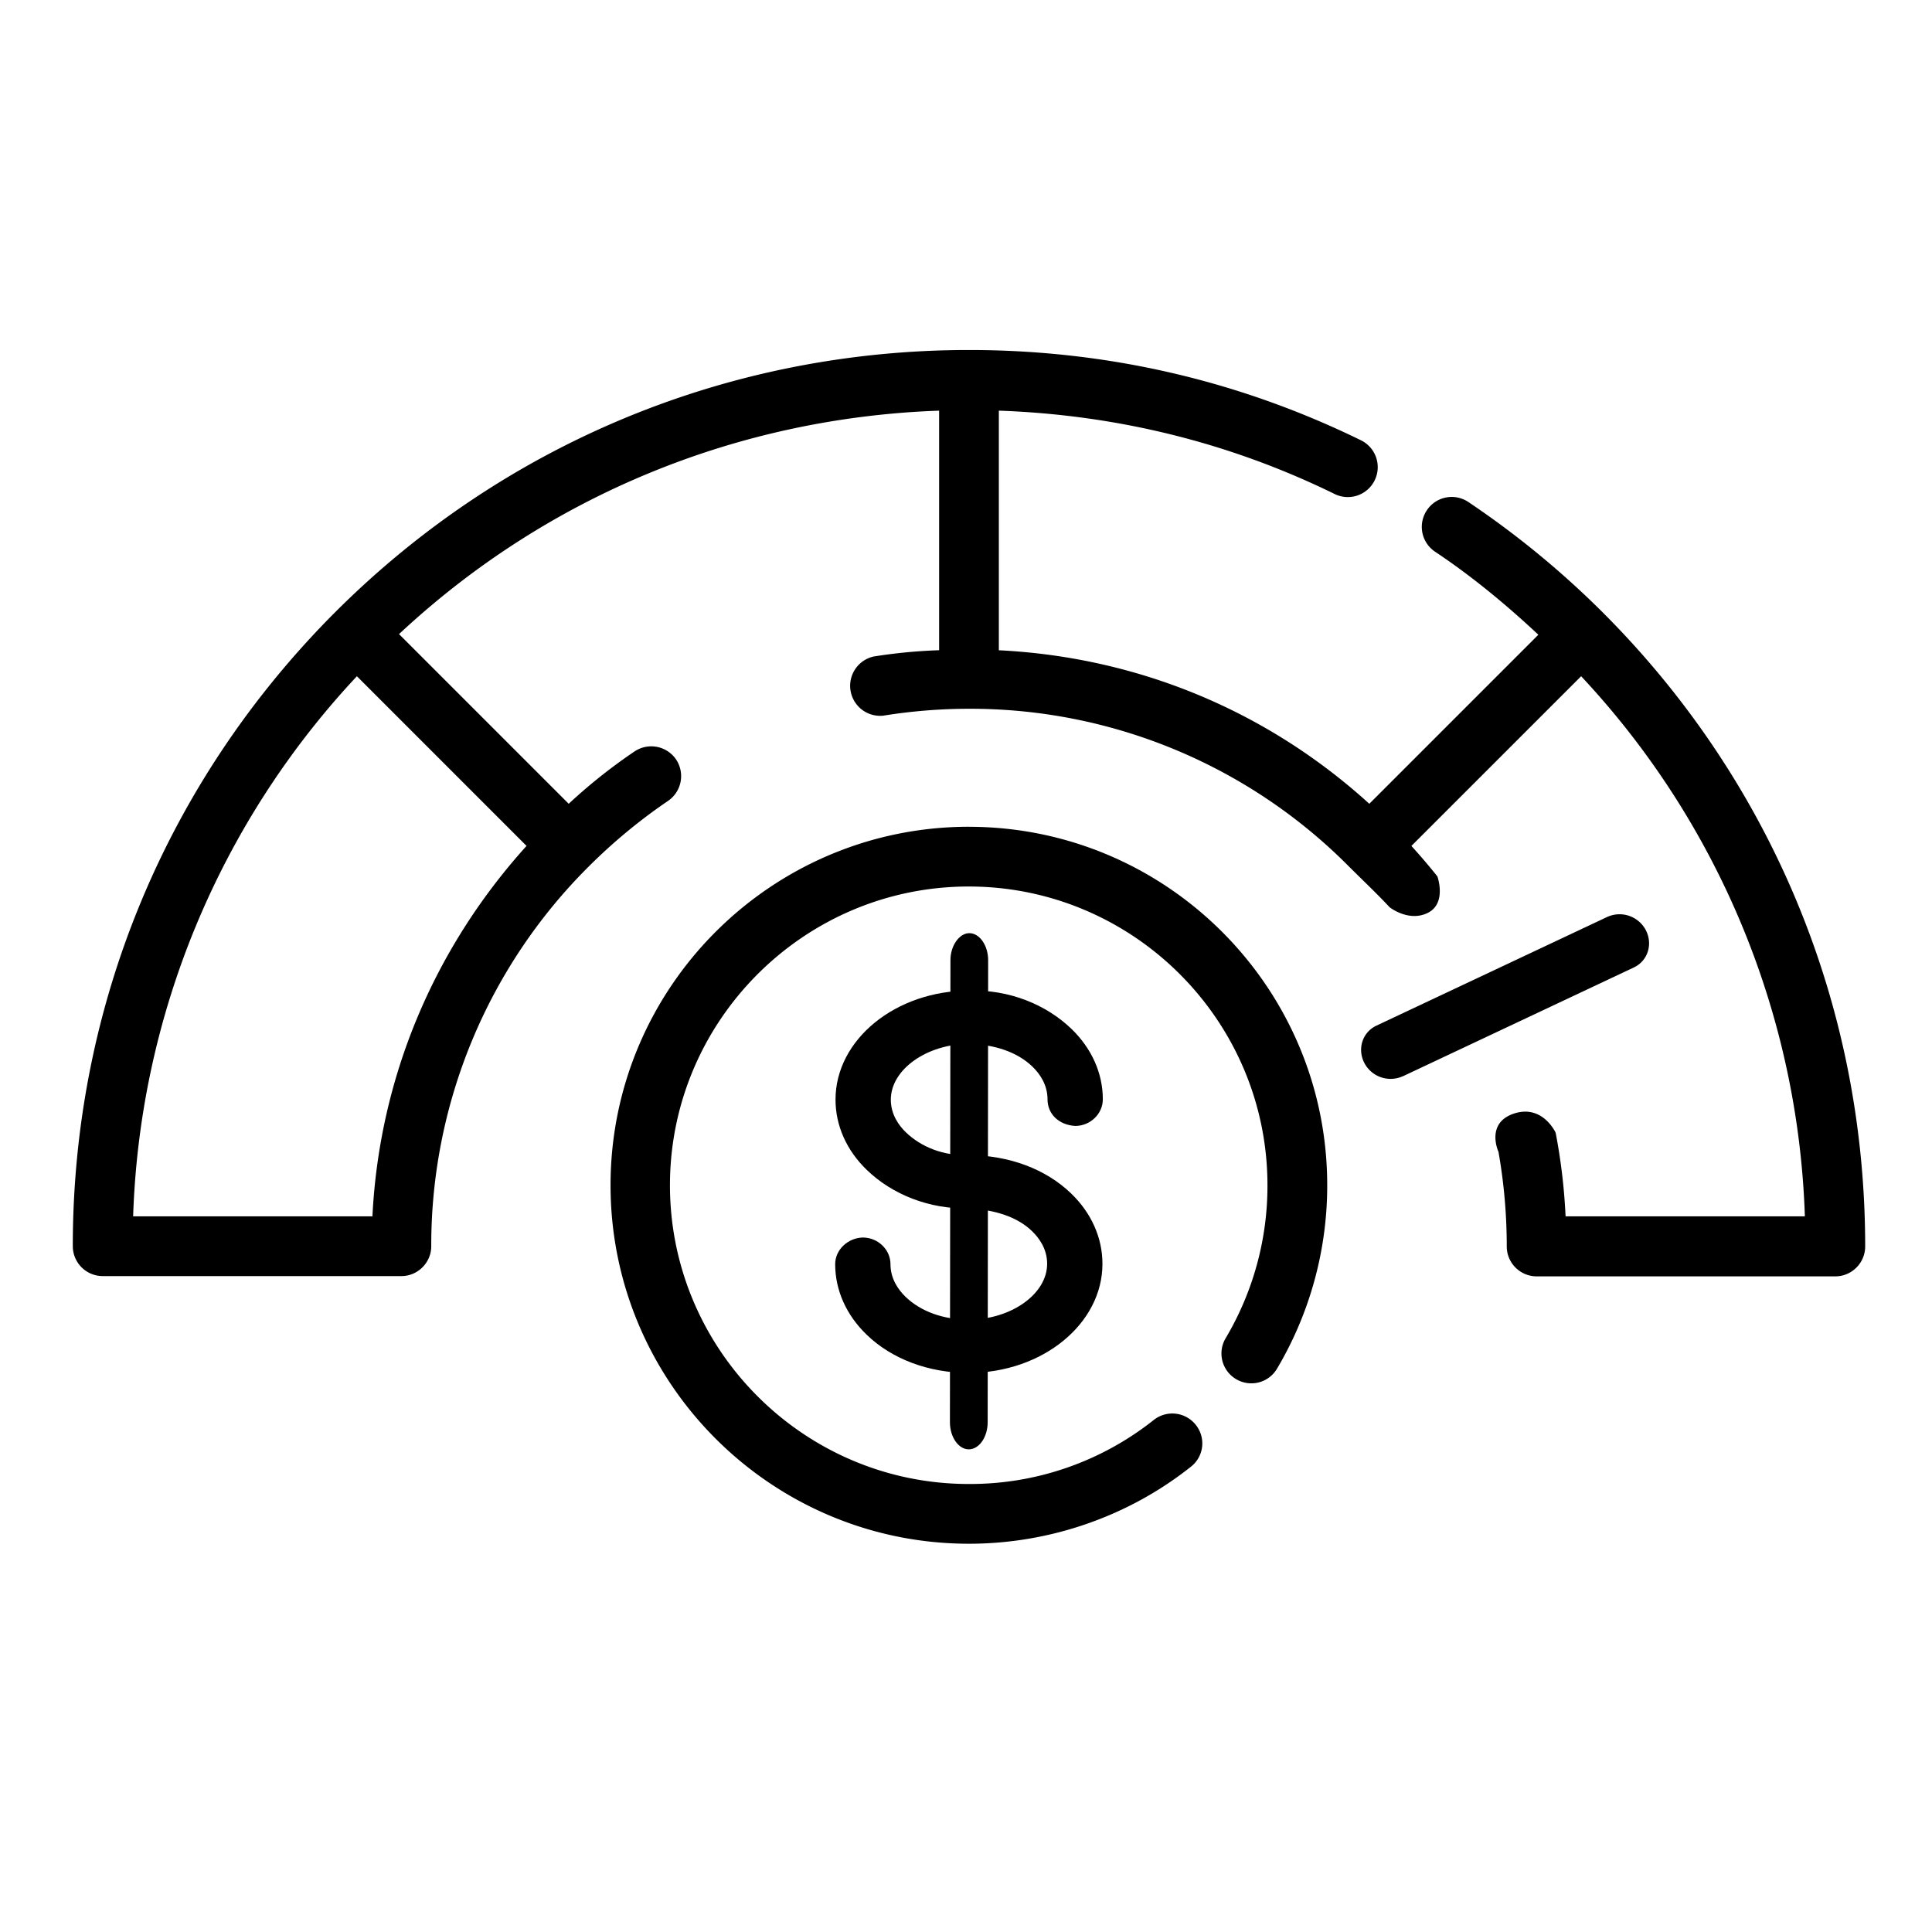
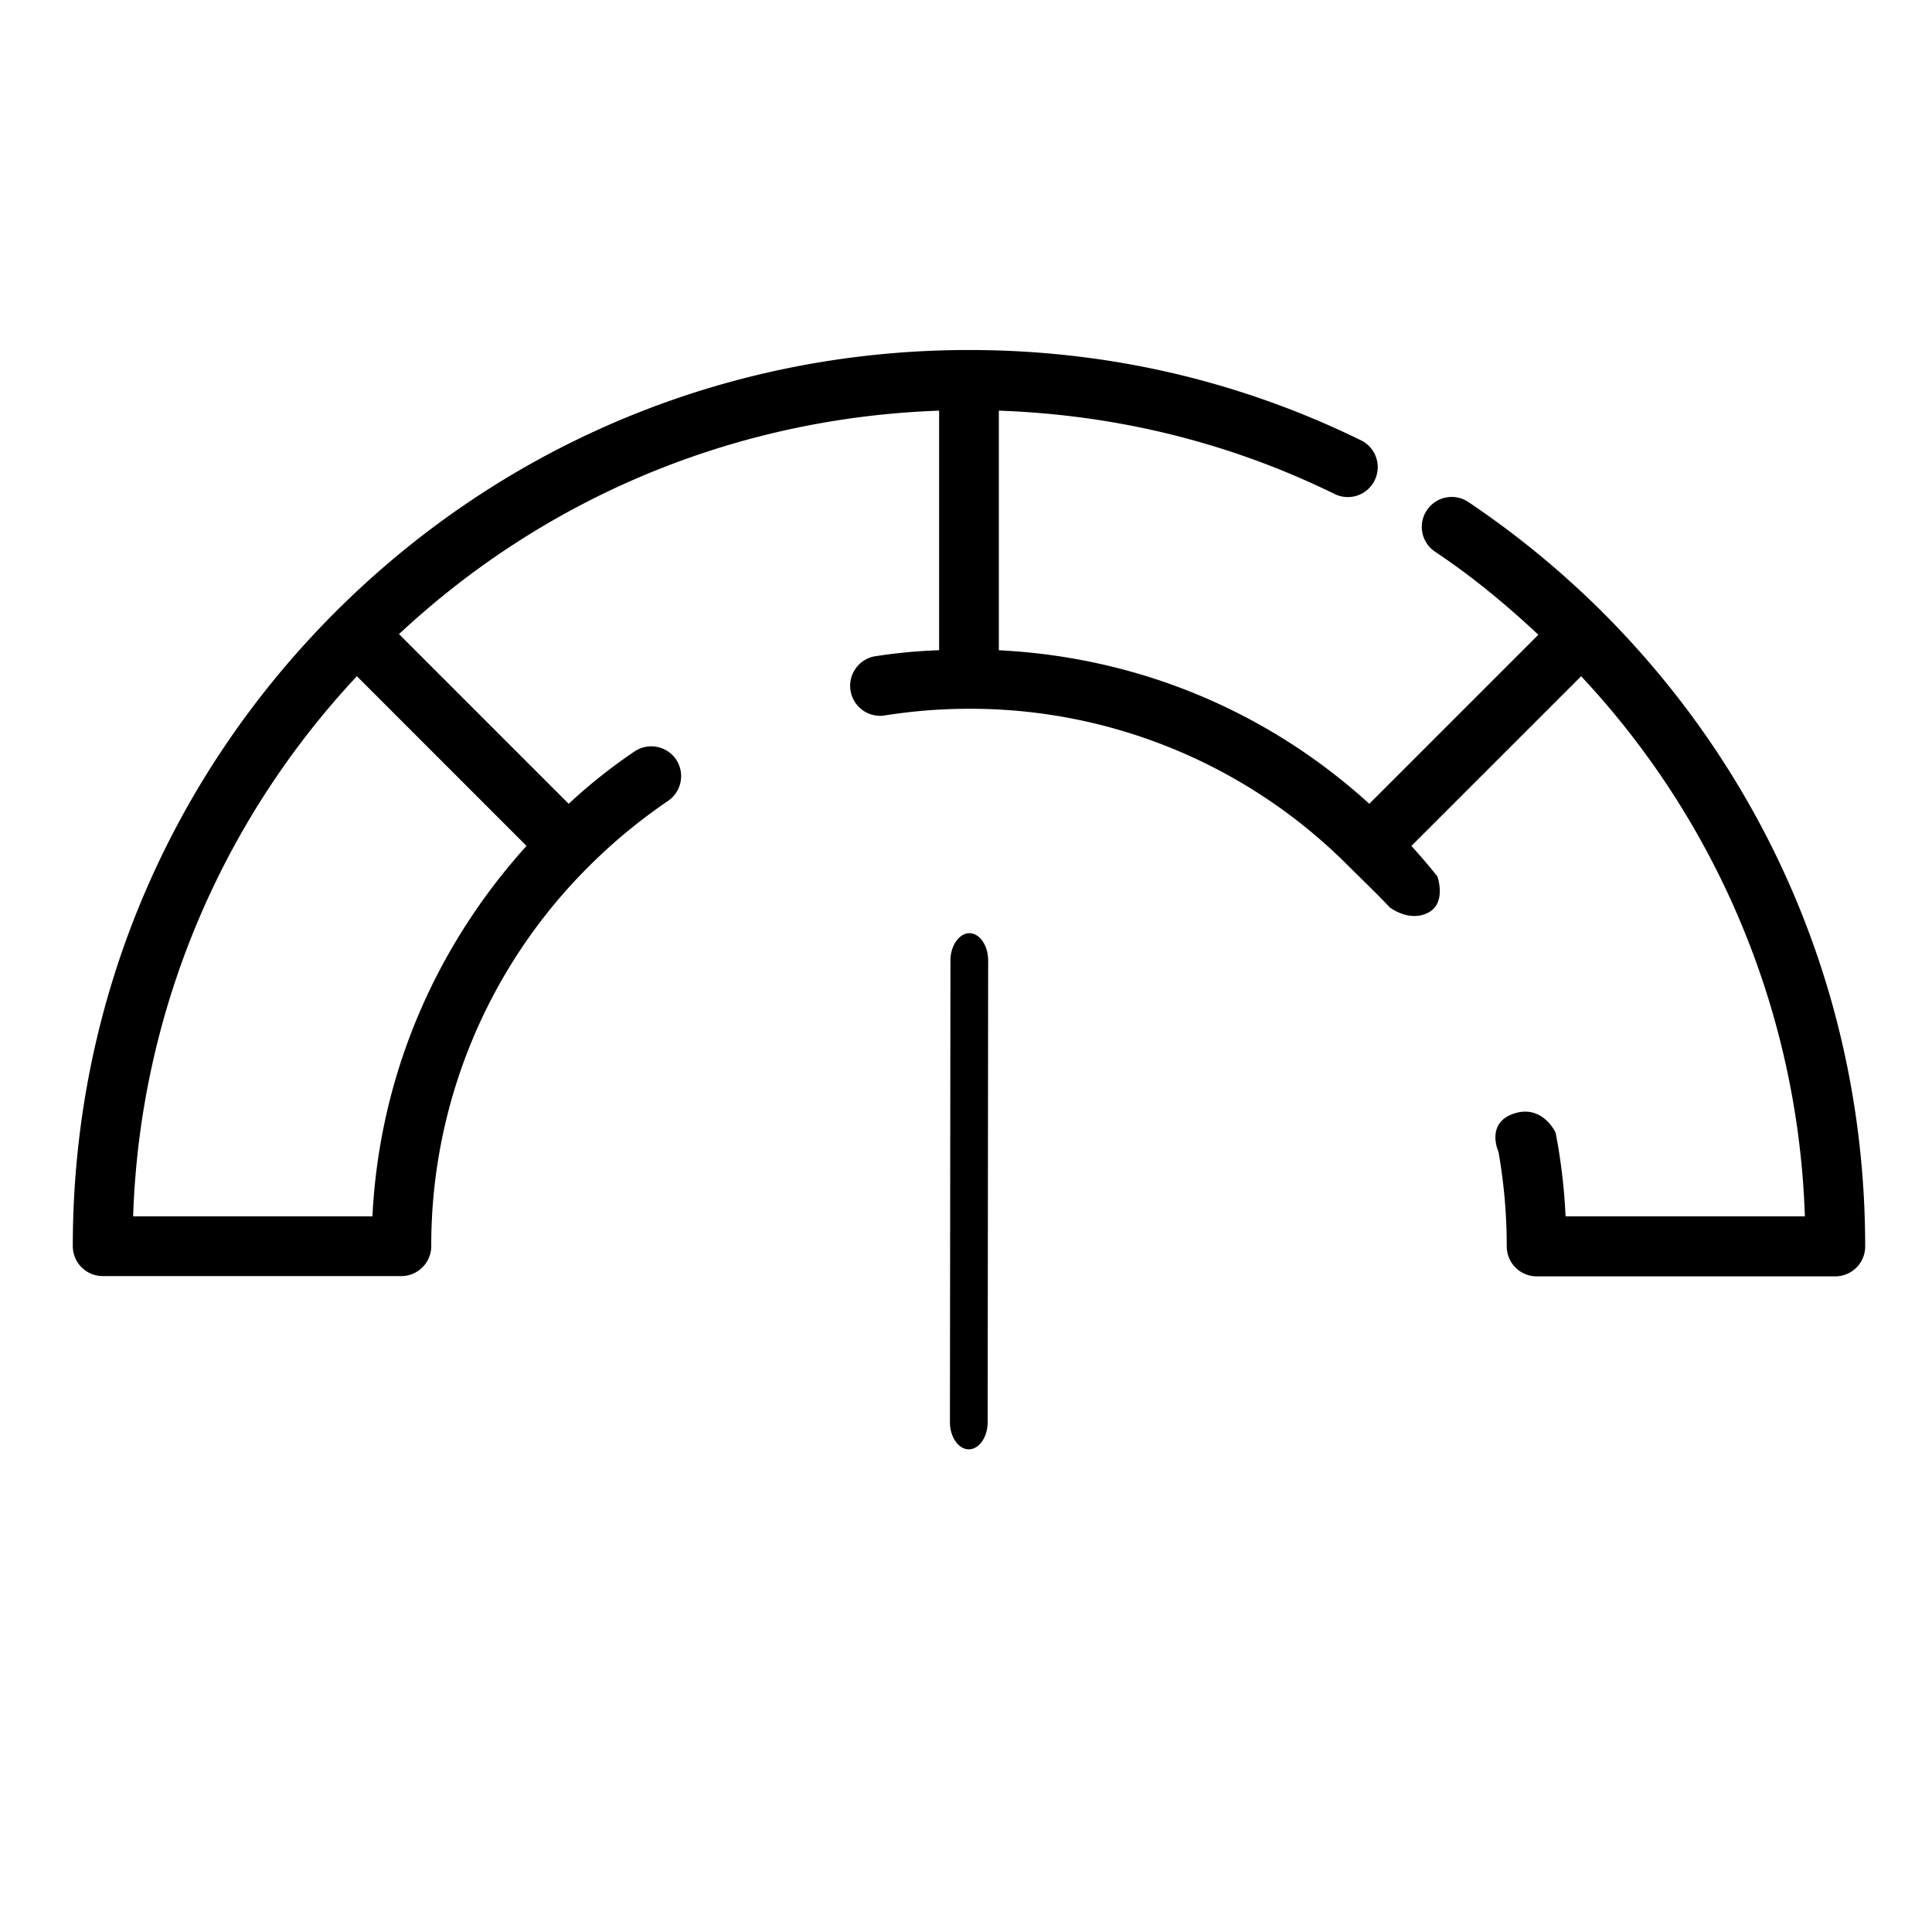
<svg xmlns="http://www.w3.org/2000/svg" width="56" height="56" fill="none">
  <path fill="currentColor" fill-rule="evenodd" d="M9.712 17.748c4.901-4.9 11.43-7.603 18.374-7.603 4 0 7.82.884 11.36 2.616a.866.866 0 0 1 .4 1.16.866.866 0 0 1-1.161.398c-3.04-1.49-6.313-2.295-9.733-2.416v6.945c4.018.199 7.768 1.749 10.738 4.45l4.9-4.9c-.935-.875-1.93-1.698-2.996-2.408a.865.865 0 0 1-.233-1.204.865.865 0 0 1 1.203-.233 26.18 26.18 0 0 1 3.897 3.203c4.9 4.901 7.602 11.43 7.602 18.374 0 .477-.39.866-.866.866H44.54a.868.868 0 0 1-.866-.866c0-.93-.081-1.847-.24-2.744 0 0-.384-.831.447-1.108.832-.277 1.21.554 1.21.554.153.794.25 1.604.288 2.424h6.936a24.057 24.057 0 0 0-6.485-15.655L40.91 24.52c.262.287.513.582.754.884 0 0 .277.778-.277 1.055-.554.277-1.108-.162-1.108-.162-.356-.382-.739-.744-1.178-1.18a15.456 15.456 0 0 0-11.014-4.573c-.84 0-1.68.07-2.485.2a.87.87 0 0 1-.277-1.715 15.27 15.27 0 0 1 1.896-.182v-6.944c-5.862.208-11.37 2.476-15.655 6.477l4.918 4.918a15.75 15.75 0 0 1 1.905-1.515.87.87 0 0 1 1.204.225.87.87 0 0 1-.226 1.204 15.91 15.91 0 0 0-2.294 1.896A15.486 15.486 0 0 0 12.5 36.122c0 .476-.39.866-.866.866H2.976a.868.868 0 0 1-.866-.866c0-6.944 2.701-13.465 7.602-18.374Zm5.55 6.771c-2.692 2.98-4.268 6.728-4.467 10.737H3.859a24.057 24.057 0 0 1 6.486-15.655l4.918 4.919Z" clip-rule="evenodd" />
-   <path fill="currentColor" d="M28.088 23.964c-5.733 0-10.391 4.659-10.391 10.391 0 5.733 4.659 10.391 10.39 10.391 2.33 0 4.616-.788 6.434-2.234a.857.857 0 0 0 .139-1.212.867.867 0 0 0-1.221-.139 8.552 8.552 0 0 1-5.36 1.853c-4.771 0-8.66-3.888-8.66-8.659 0-4.77 3.889-8.659 8.66-8.659 4.771 0 8.659 3.888 8.659 8.66a8.64 8.64 0 0 1-1.212 4.433.864.864 0 0 0 .303 1.186.864.864 0 0 0 1.186-.303 10.396 10.396 0 0 0 1.455-5.317c0-5.732-4.659-10.39-10.391-10.39h.009ZM40.668 31.194l6.687-3.15c.408-.191.56-.676.35-1.083a.86.86 0 0 0-1.121-.382l-6.688 3.15c-.407.191-.56.676-.349 1.083a.858.858 0 0 0 1.11.385l.01-.003Z" />
-   <path fill="currentColor" d="M28.066 39.794c-1.144 0-2.223-.402-2.95-1.112-.588-.567-.908-1.288-.908-2.04 0-.422.374-.762.801-.772.438 0 .802.35.802.773 0 .432.235.751.438.947.438.422 1.09.66 1.827.66 1.23 0 2.276-.742 2.276-1.618 0-.432-.235-.752-.438-.947-.438-.423-1.09-.618-1.827-.66-1.144.031-2.223-.401-2.96-1.112-.588-.566-.909-1.287-.909-2.04 0-1.74 1.742-3.16 3.88-3.16 1.154-.032 2.222.4 2.96 1.111.587.567.908 1.288.908 2.04 0 .422-.363.772-.801.772-.481-.03-.802-.35-.802-.772 0-.433-.235-.752-.438-.948-.438-.422-1.09-.639-1.827-.659-1.23 0-2.277.741-2.277 1.617 0 .433.235.752.438.948.439.422 1.09.69 1.828.659 1.165.01 2.223.401 2.96 1.112.588.566.908 1.287.908 2.04 0 1.74-1.741 3.161-3.879 3.161h-.01Z" />
  <path fill="currentColor" d="M28.081 42.01c-.299 0-.547-.356-.547-.785l.015-13.392c0-.43.262-.785.547-.785.299 0 .546.356.546.785l-.014 13.392c0 .43-.248.785-.547.785Z" />
</svg>